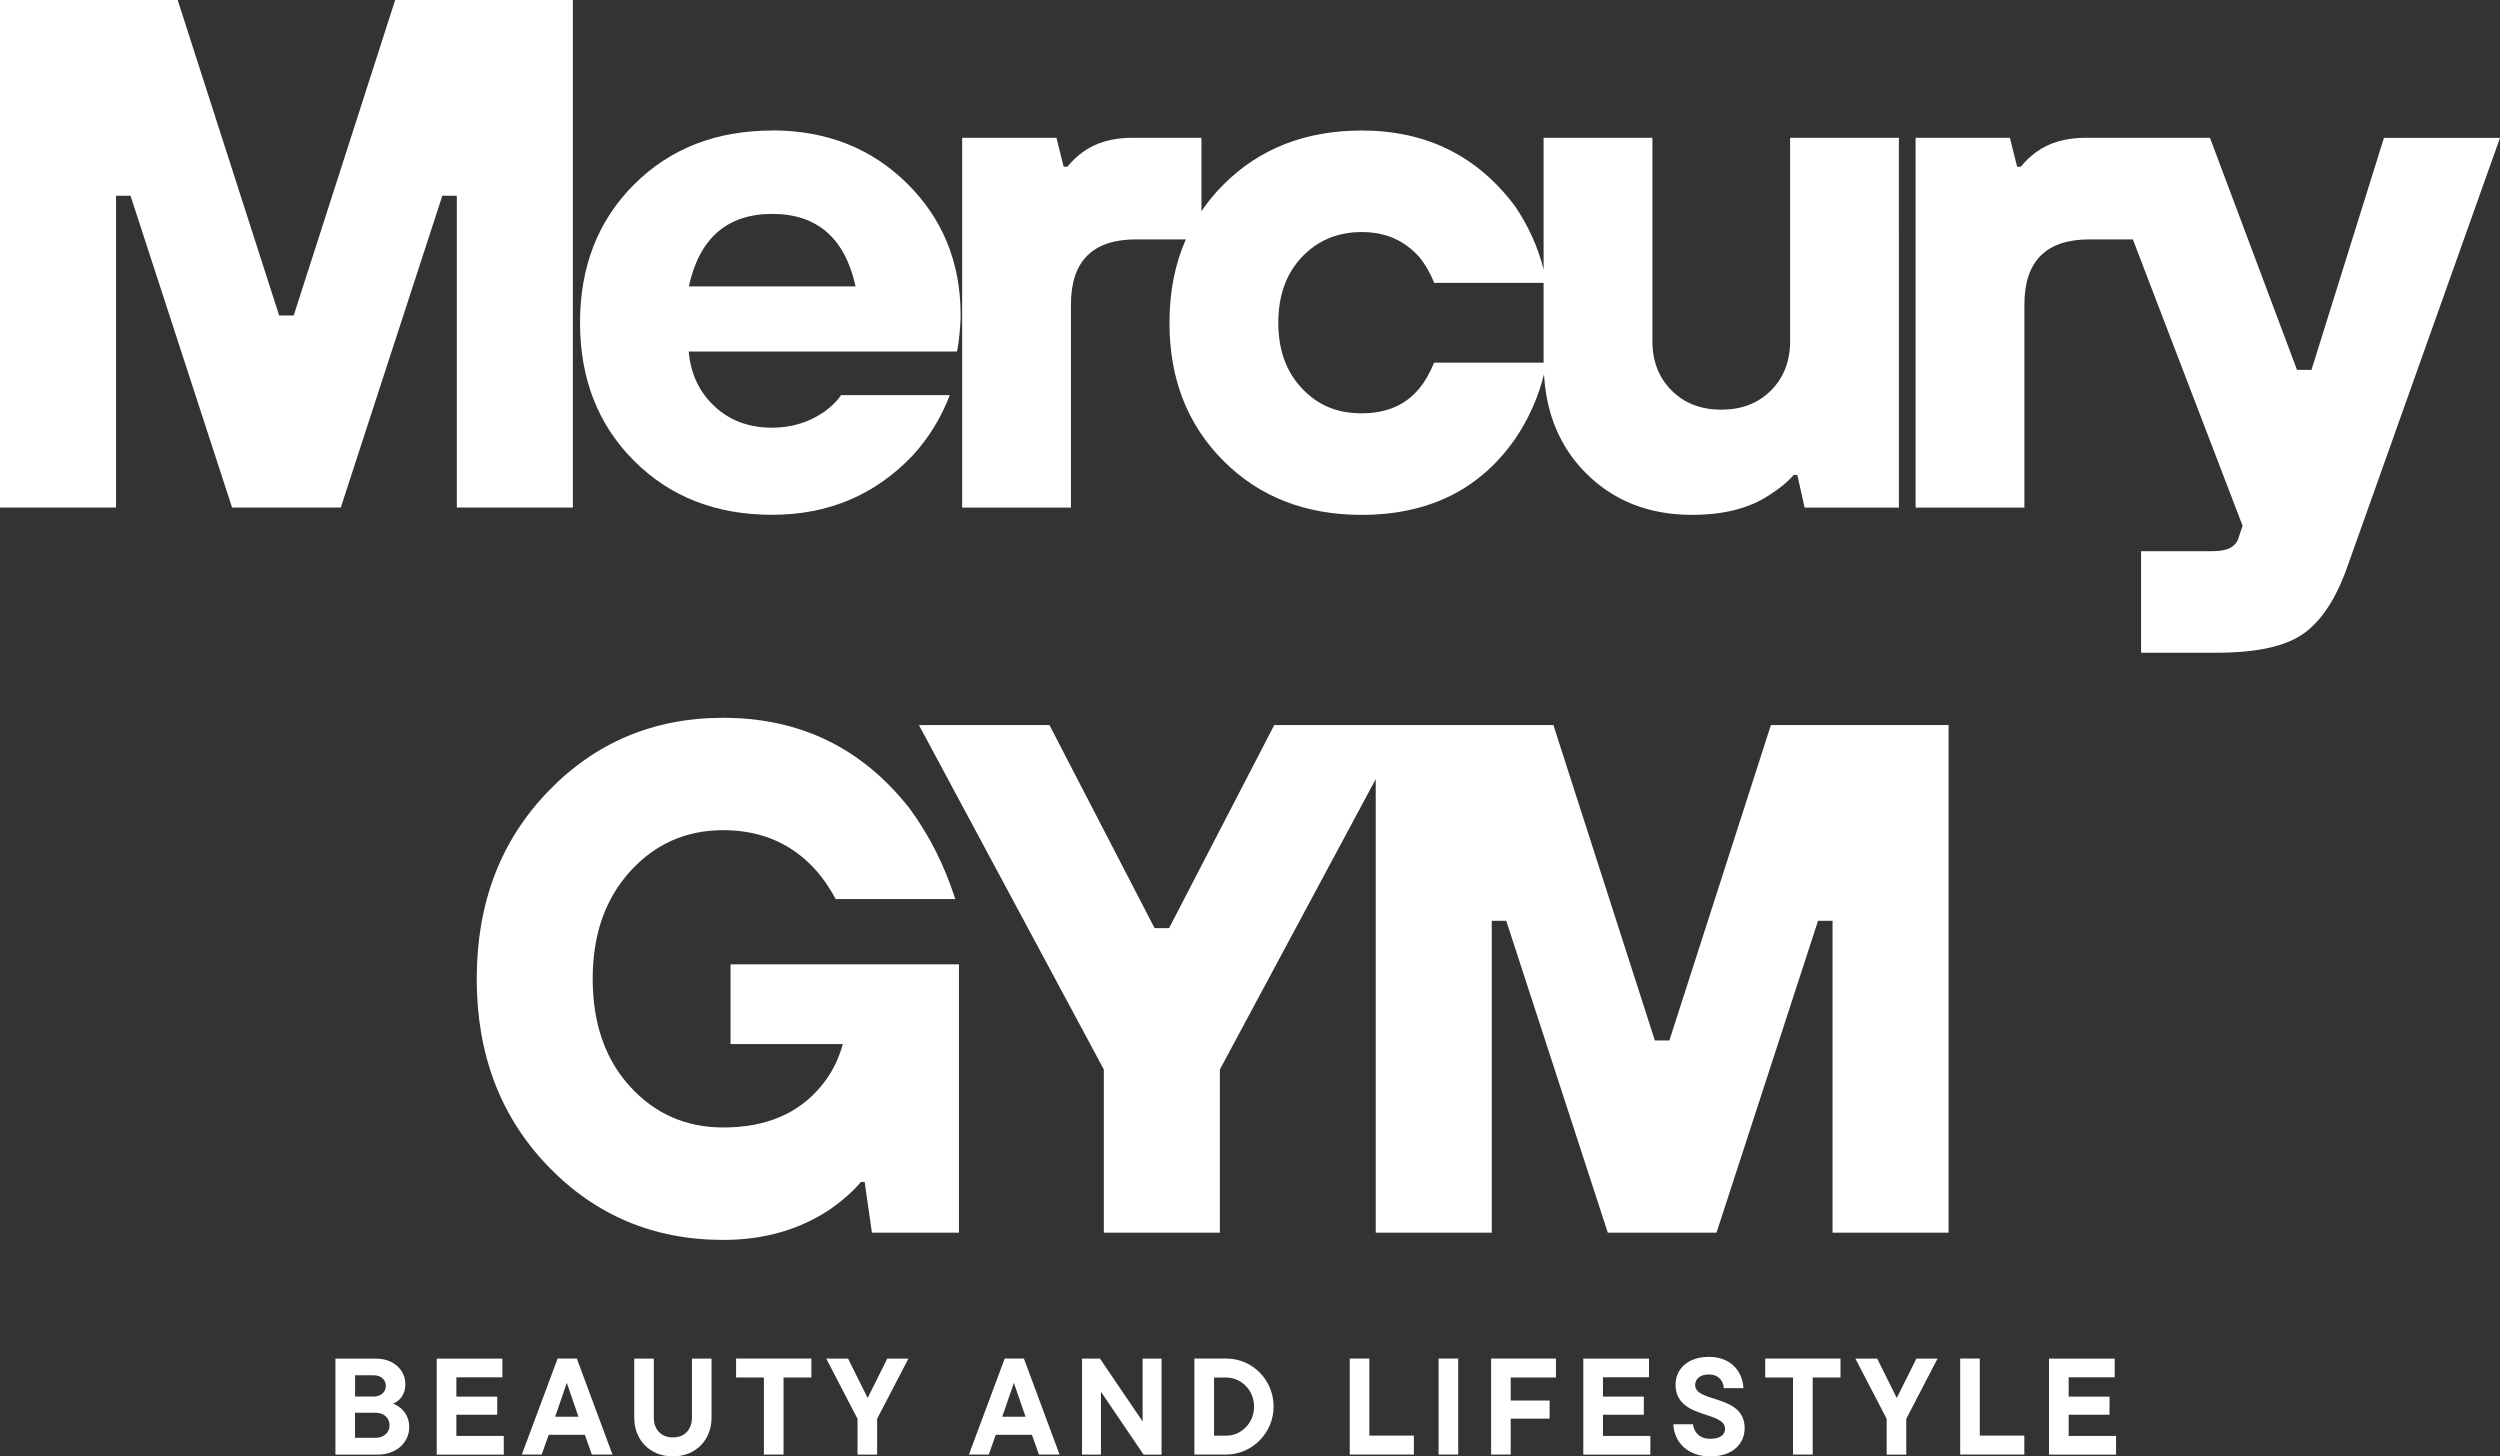
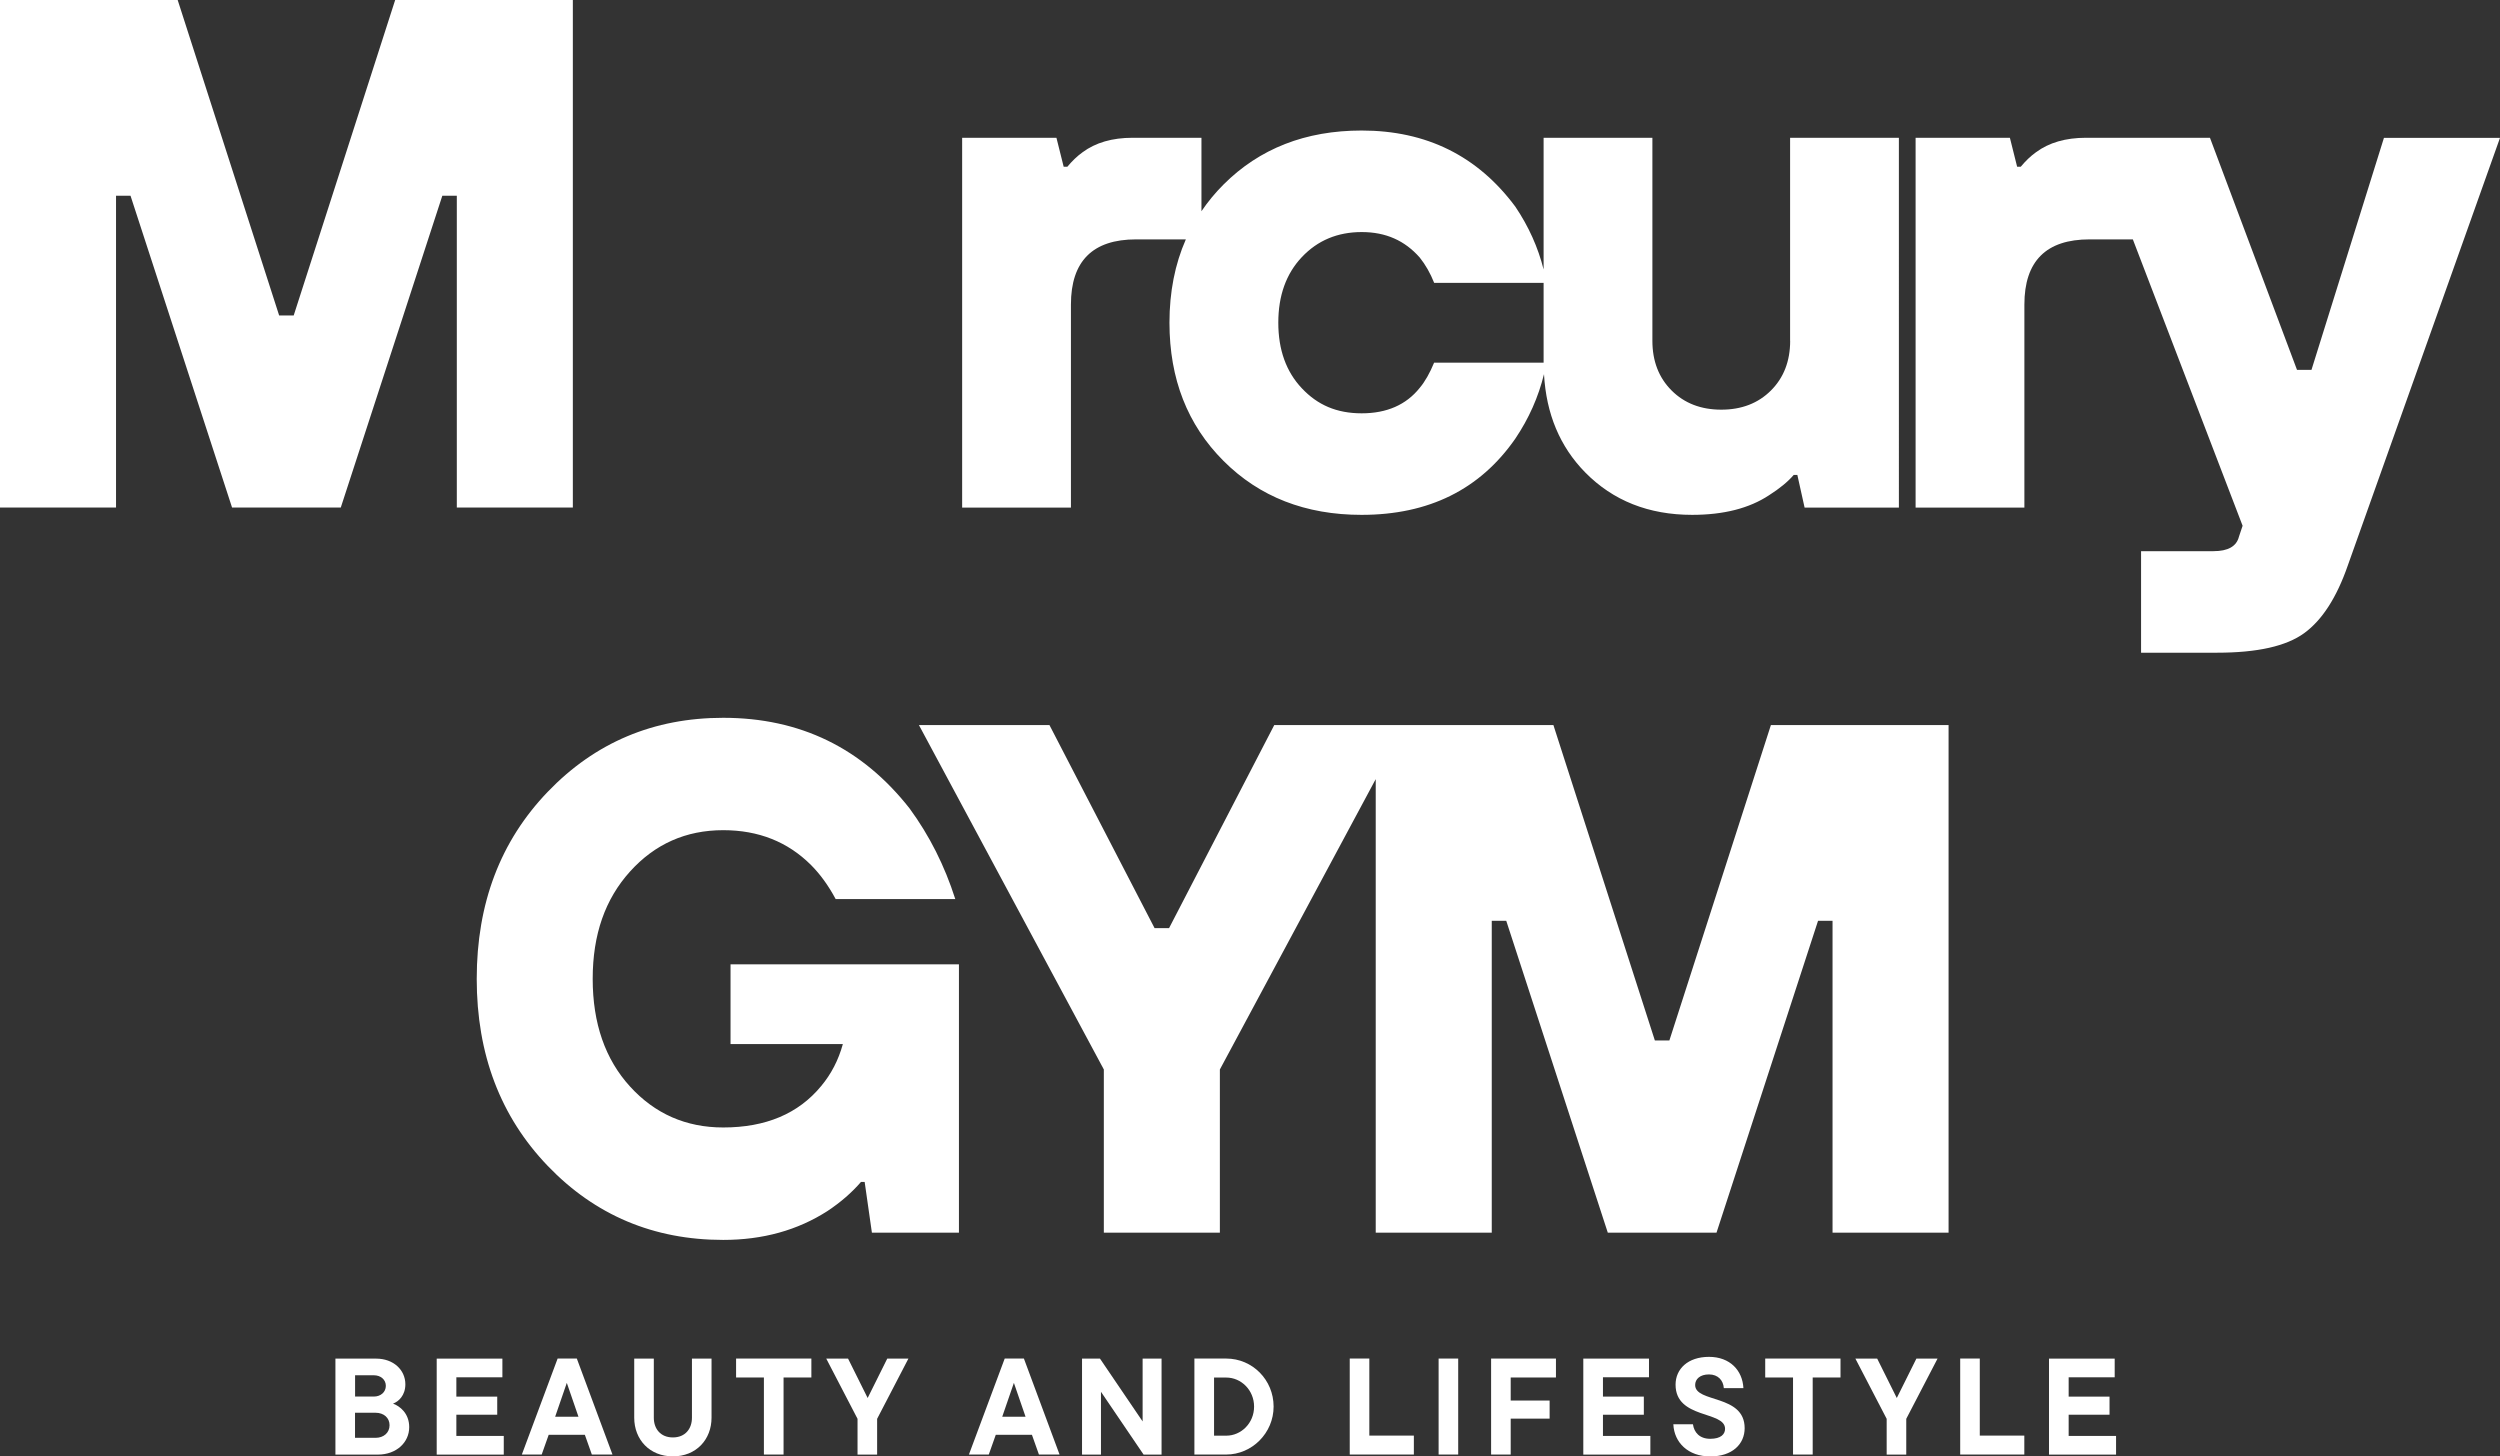
<svg xmlns="http://www.w3.org/2000/svg" id="_レイヤー_1" data-name="レイヤー_1" version="1.1" viewBox="0 0 382.87 223.04">
  <rect x="0" y="0" width="382.87" height="223.04" fill="#333333" stroke="none" />
  <defs>
    <style>
      .st0 {
        fill: #fff;
      }
    </style>
  </defs>
  <g>
    <g>
      <polygon class="st0" points="44.98 48.31 42.75 48.31 27.21 0 0 0 0 77.73 17.77 77.73 17.77 29.98 19.99 29.98 35.54 77.73 52.19 77.73 67.74 29.98 69.96 29.98 69.96 77.73 87.73 77.73 87.73 0 60.52 0 44.98 48.31" />
-       <path class="st0" d="M118.26,19.99c-8.59,0-15.64,2.76-21.16,8.27-5.52,5.52-8.27,12.57-8.27,21.16s2.76,15.64,8.27,21.15c5.51,5.52,12.57,8.27,21.16,8.27s15.77-3.03,21.54-9.11c2.44-2.67,4.33-5.74,5.66-9.22h-16.66c-.52.82-1.37,1.67-2.55,2.55-2.37,1.63-5.04,2.44-8,2.44-3.55,0-6.5-1.09-8.83-3.28-2.33-2.18-3.65-4.98-3.94-8.38h41.09l.22-1.33c.22-1.78.33-3.18.33-4.22,0-8.07-2.74-14.81-8.22-20.21-5.48-5.4-12.36-8.11-20.66-8.11ZM105.49,43.86c1.63-7.4,5.89-11.1,12.77-11.1s11.14,3.7,12.77,11.1h-25.54Z" />
      <path class="st0" d="M274.16,52.19c0,3.11-.98,5.65-2.94,7.61-1.96,1.96-4.5,2.94-7.61,2.94s-5.65-.98-7.61-2.94c-1.96-1.96-2.94-4.5-2.94-7.61v-31.09h-16.66v20.17c-.85-3.39-2.29-6.59-4.33-9.62-5.77-7.77-13.62-11.66-23.54-11.66-8.59,0-15.64,2.76-21.15,8.27-1.28,1.28-2.4,2.64-3.38,4.09v-11.25h-10.55c-3.11,0-5.66.74-7.66,2.22-.82.59-1.59,1.33-2.33,2.22h-.56l-1.11-4.44h-14.44v56.64h16.66v-31.09c0-6.66,3.33-9.99,9.99-9.99h7.61c-1.67,3.79-2.51,8.05-2.51,12.77,0,8.59,2.76,15.64,8.27,21.15,5.51,5.52,12.57,8.27,21.15,8.27,10.29,0,18.14-3.89,23.54-11.66,2.09-3.1,3.55-6.4,4.4-9.89.34,6.08,2.43,11.1,6.31,15.05,4.26,4.33,9.72,6.5,16.38,6.5,4.81,0,8.74-1,11.77-3,1.63-1.04,2.89-2.07,3.78-3.11h.56l1.11,5h14.44V21.1h-16.66v31.09ZM219.64,55.52c-.67,1.63-1.41,2.93-2.22,3.89-2.07,2.59-5.04,3.89-8.88,3.89s-6.76-1.28-9.16-3.83c-2.41-2.55-3.61-5.9-3.61-10.05s1.2-7.5,3.61-10.05c2.41-2.55,5.46-3.83,9.16-3.83s6.59,1.3,8.88,3.89c.89,1.11,1.63,2.41,2.22,3.89h16.76v12.22h-16.76Z" />
      <path class="st0" d="M365.1,21.1l-11.1,35.54h-2.22l-13.33-35.54h-18.99c-3.11,0-5.66.74-7.66,2.22-.82.59-1.59,1.33-2.33,2.22h-.55l-1.11-4.44h-14.44v56.64h16.66v-31.09c0-6.66,3.33-9.99,9.99-9.99h6.62l16.81,43.86-.56,1.67c-.37,1.48-1.67,2.22-3.89,2.22h-11.1v15.55h11.66c6.14,0,10.59-1,13.33-3,2.74-2,4.96-5.44,6.66-10.33l23.32-65.52h-17.77Z" />
    </g>
    <g>
      <path class="st0" d="M111.87,159.9h17.21c-.67,2.44-1.78,4.59-3.33,6.44-3.48,4.22-8.48,6.33-14.99,6.33-5.7,0-10.46-2.09-14.27-6.27-3.81-4.18-5.72-9.68-5.72-16.49s1.91-12.22,5.72-16.44c3.81-4.22,8.57-6.33,14.27-6.33,5.4,0,9.88,1.78,13.44,5.33,1.41,1.41,2.67,3.15,3.78,5.22h18.32c-1.63-5.11-3.96-9.73-7-13.88-7.26-9.25-16.77-13.88-28.54-13.88-10.66,0-19.62,3.78-26.87,11.33-7.26,7.55-10.88,17.1-10.88,28.65s3.63,21.1,10.88,28.65c7.25,7.55,16.21,11.33,26.87,11.33,6.07,0,11.4-1.48,15.99-4.44,2-1.33,3.7-2.81,5.11-4.44h.56l1.11,7.77h13.33v-41.09h-34.98v12.22Z" />
      <polygon class="st0" points="271.21 111.04 255.66 159.35 253.44 159.35 237.9 111.04 215.14 111.04 210.69 111.04 195.15 111.04 179.04 142.14 176.82 142.14 160.72 111.04 140.73 111.04 169.05 163.79 169.05 188.78 186.82 188.78 186.82 163.79 210.69 119.32 210.69 188.78 228.46 188.78 228.46 141.02 230.68 141.02 246.23 188.78 262.88 188.78 278.43 141.02 280.65 141.02 280.65 188.78 298.42 188.78 298.42 111.04 271.21 111.04" />
    </g>
  </g>
  <g>
    <path class="st0" d="M62.67,218.57c0,2.33-1.95,4.2-4.81,4.2h-6.49v-14.7h6.24c2.65,0,4.47,1.74,4.47,3.93,0,1.7-1.03,2.65-1.89,2.96,1.03.38,2.48,1.47,2.48,3.61ZM54.38,210.63v3.25h2.88c1.05,0,1.83-.69,1.83-1.64s-.78-1.62-1.83-1.62h-2.88ZM57.52,220.2c1.26,0,2.14-.8,2.14-1.93s-.88-1.91-2.14-1.91h-3.15v3.84h3.15Z" />
    <path class="st0" d="M69.89,219.91h7.26v2.86h-10.27v-14.7h10.06v2.86h-7.05v2.96h6.26v2.77h-6.26v3.25Z" />
    <path class="st0" d="M90.64,222.76l-1.07-3.02h-5.54l-1.07,3.02h-3.04l5.48-14.7h2.94l5.46,14.7h-3.15ZM86.8,211.8l-1.78,5.17h3.57l-1.78-5.17Z" />
    <path class="st0" d="M97.13,217.12v-9.05h3v9.05c0,1.72,1.05,3.02,2.92,3.02s2.92-1.3,2.92-3.02v-9.05h3v9.05c0,3.34-2.35,5.92-5.92,5.92s-5.92-2.58-5.92-5.92Z" />
    <path class="st0" d="M116.99,222.76v-11.8h-4.26v-2.9h11.53v2.9h-4.26v11.8h-3Z" />
    <path class="st0" d="M135.89,208.07h3.23l-4.79,9.22v5.48h-3v-5.48l-4.79-9.22h3.34l3,6.03,3-6.03Z" />
    <path class="st0" d="M159.11,222.76l-1.07-3.02h-5.54l-1.07,3.02h-3.04l5.48-14.7h2.94l5.46,14.7h-3.15ZM155.27,211.8l-1.78,5.17h3.57l-1.78-5.17Z" />
    <path class="st0" d="M174.99,208.07h2.9v14.7h-2.75l-6.53-9.62v9.62h-2.9v-14.7h2.75l6.53,9.62v-9.62Z" />
    <path class="st0" d="M182.92,222.76v-14.7h4.87c4.03,0,7.26,3.28,7.26,7.35s-3.32,7.35-7.26,7.35h-4.87ZM185.93,219.87h1.87c2.27,0,4.26-1.91,4.26-4.45s-1.99-4.45-4.26-4.45h-1.87v8.9Z" />
    <path class="st0" d="M206.71,222.76v-14.7h3v11.8h6.82v2.9h-9.83Z" />
    <path class="st0" d="M220.32,222.76v-14.7h3v14.7h-3Z" />
    <path class="st0" d="M238.29,210.96h-6.93v3.53h5.96v2.77h-5.96v5.5h-3v-14.7h9.93v2.9Z" />
    <path class="st0" d="M245.48,219.91h7.27v2.86h-10.27v-14.7h10.06v2.86h-7.05v2.96h6.26v2.77h-6.26v3.25Z" />
    <path class="st0" d="M256.27,218.12h3c.17,1.24,1.01,2.23,2.65,2.23s2.27-.71,2.27-1.53c0-2.79-7.58-1.45-7.58-6.76,0-2.41,1.89-4.26,5.12-4.26s5.14,2.1,5.27,4.79h-3c-.08-1.2-.9-2.1-2.27-2.1s-2.12.71-2.12,1.62c0,2.77,7.58,1.39,7.58,6.61,0,2.44-1.89,4.33-5.27,4.33s-5.52-2.12-5.65-4.91Z" />
    <path class="st0" d="M274.6,222.76v-11.8h-4.26v-2.9h11.53v2.9h-4.26v11.8h-3Z" />
    <path class="st0" d="M293.5,208.07h3.23l-4.79,9.22v5.48h-3v-5.48l-4.79-9.22h3.34l3,6.03,3-6.03Z" />
    <path class="st0" d="M300.2,222.76v-14.7h3v11.8h6.82v2.9h-9.83Z" />
    <path class="st0" d="M316.81,219.91h7.26v2.86h-10.27v-14.7h10.06v2.86h-7.05v2.96h6.26v2.77h-6.26v3.25Z" />
  </g>
</svg>